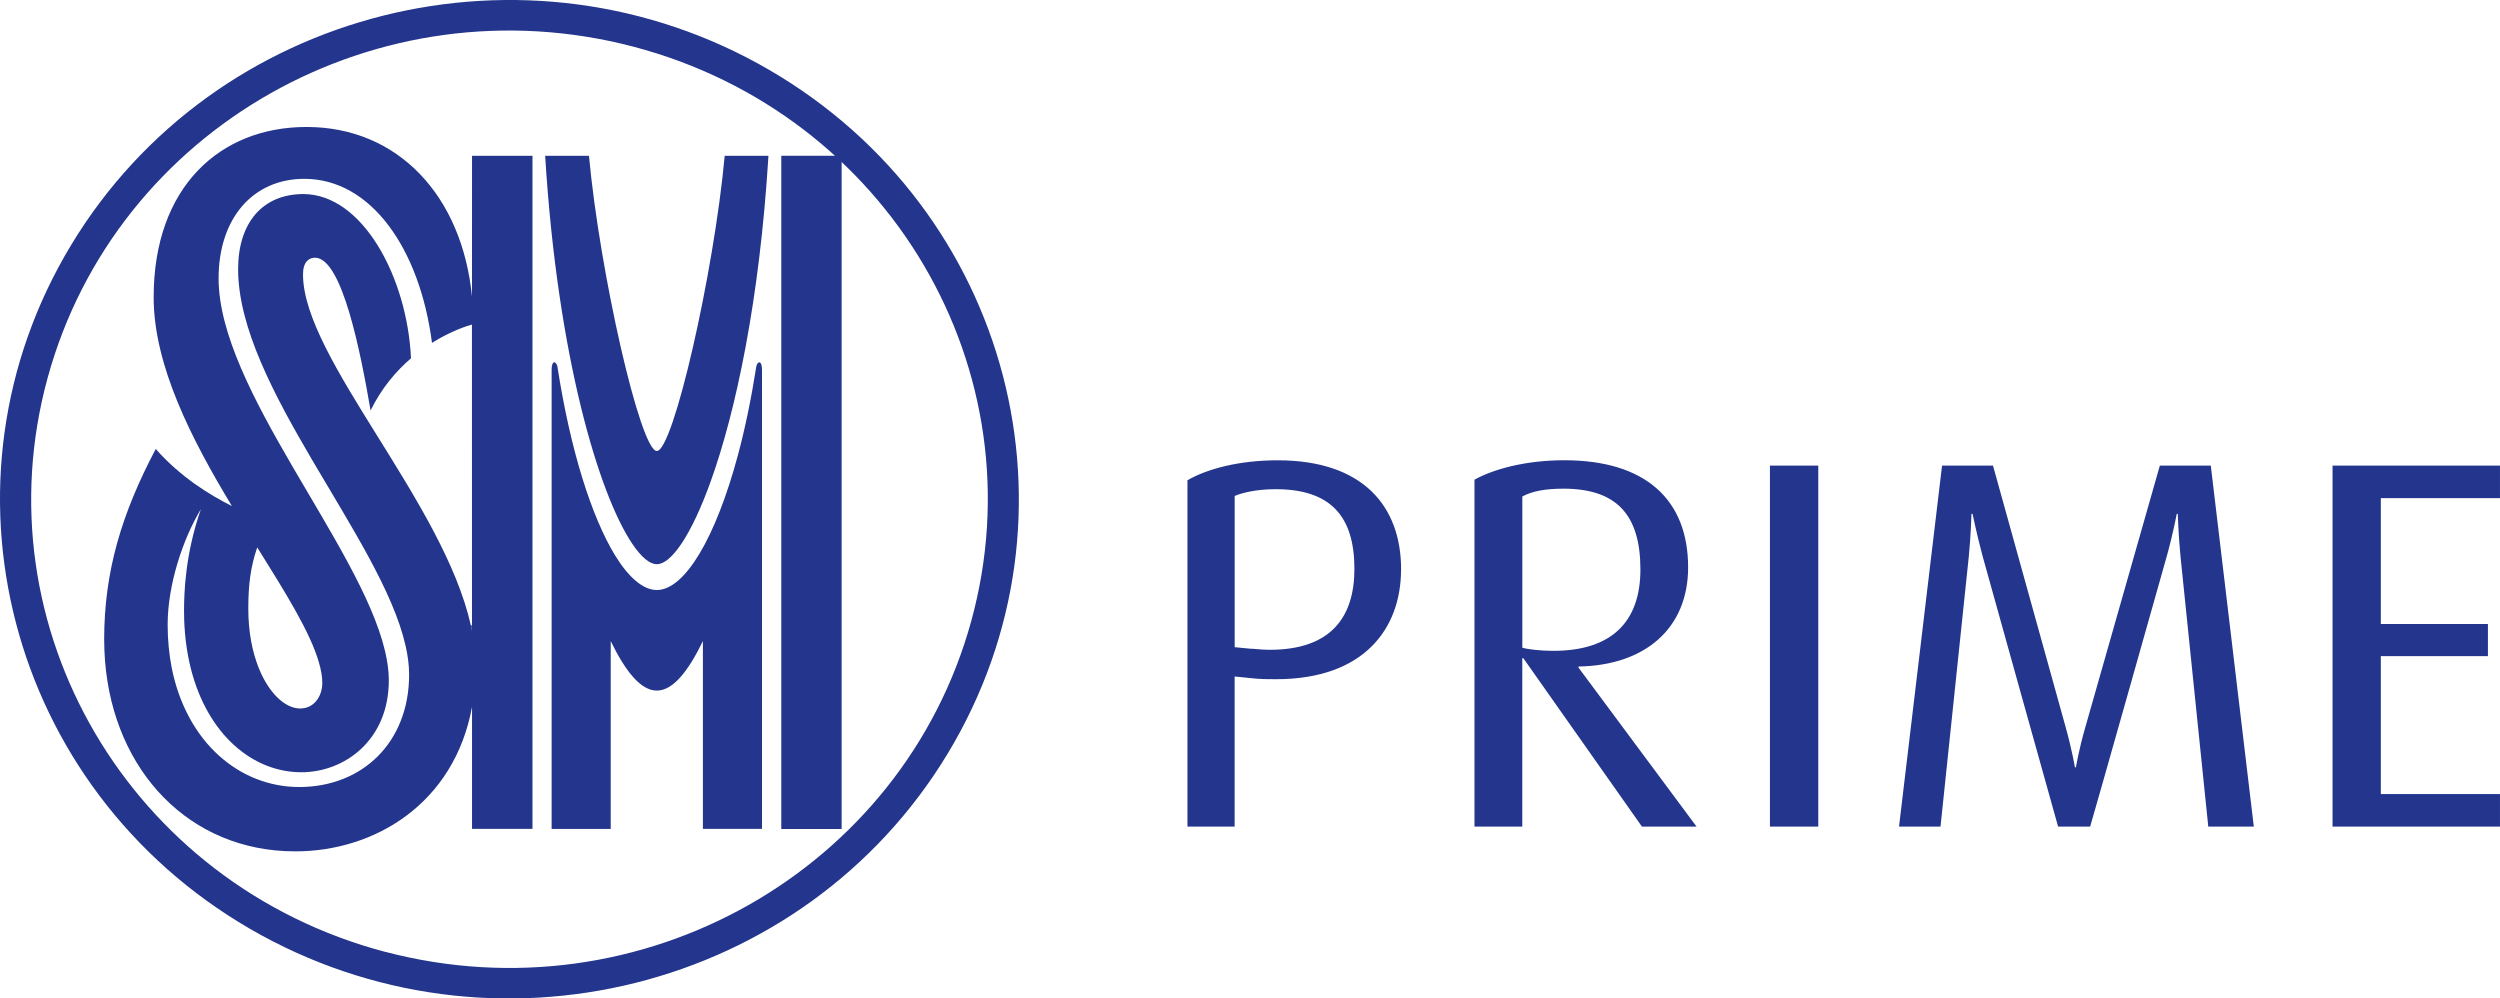
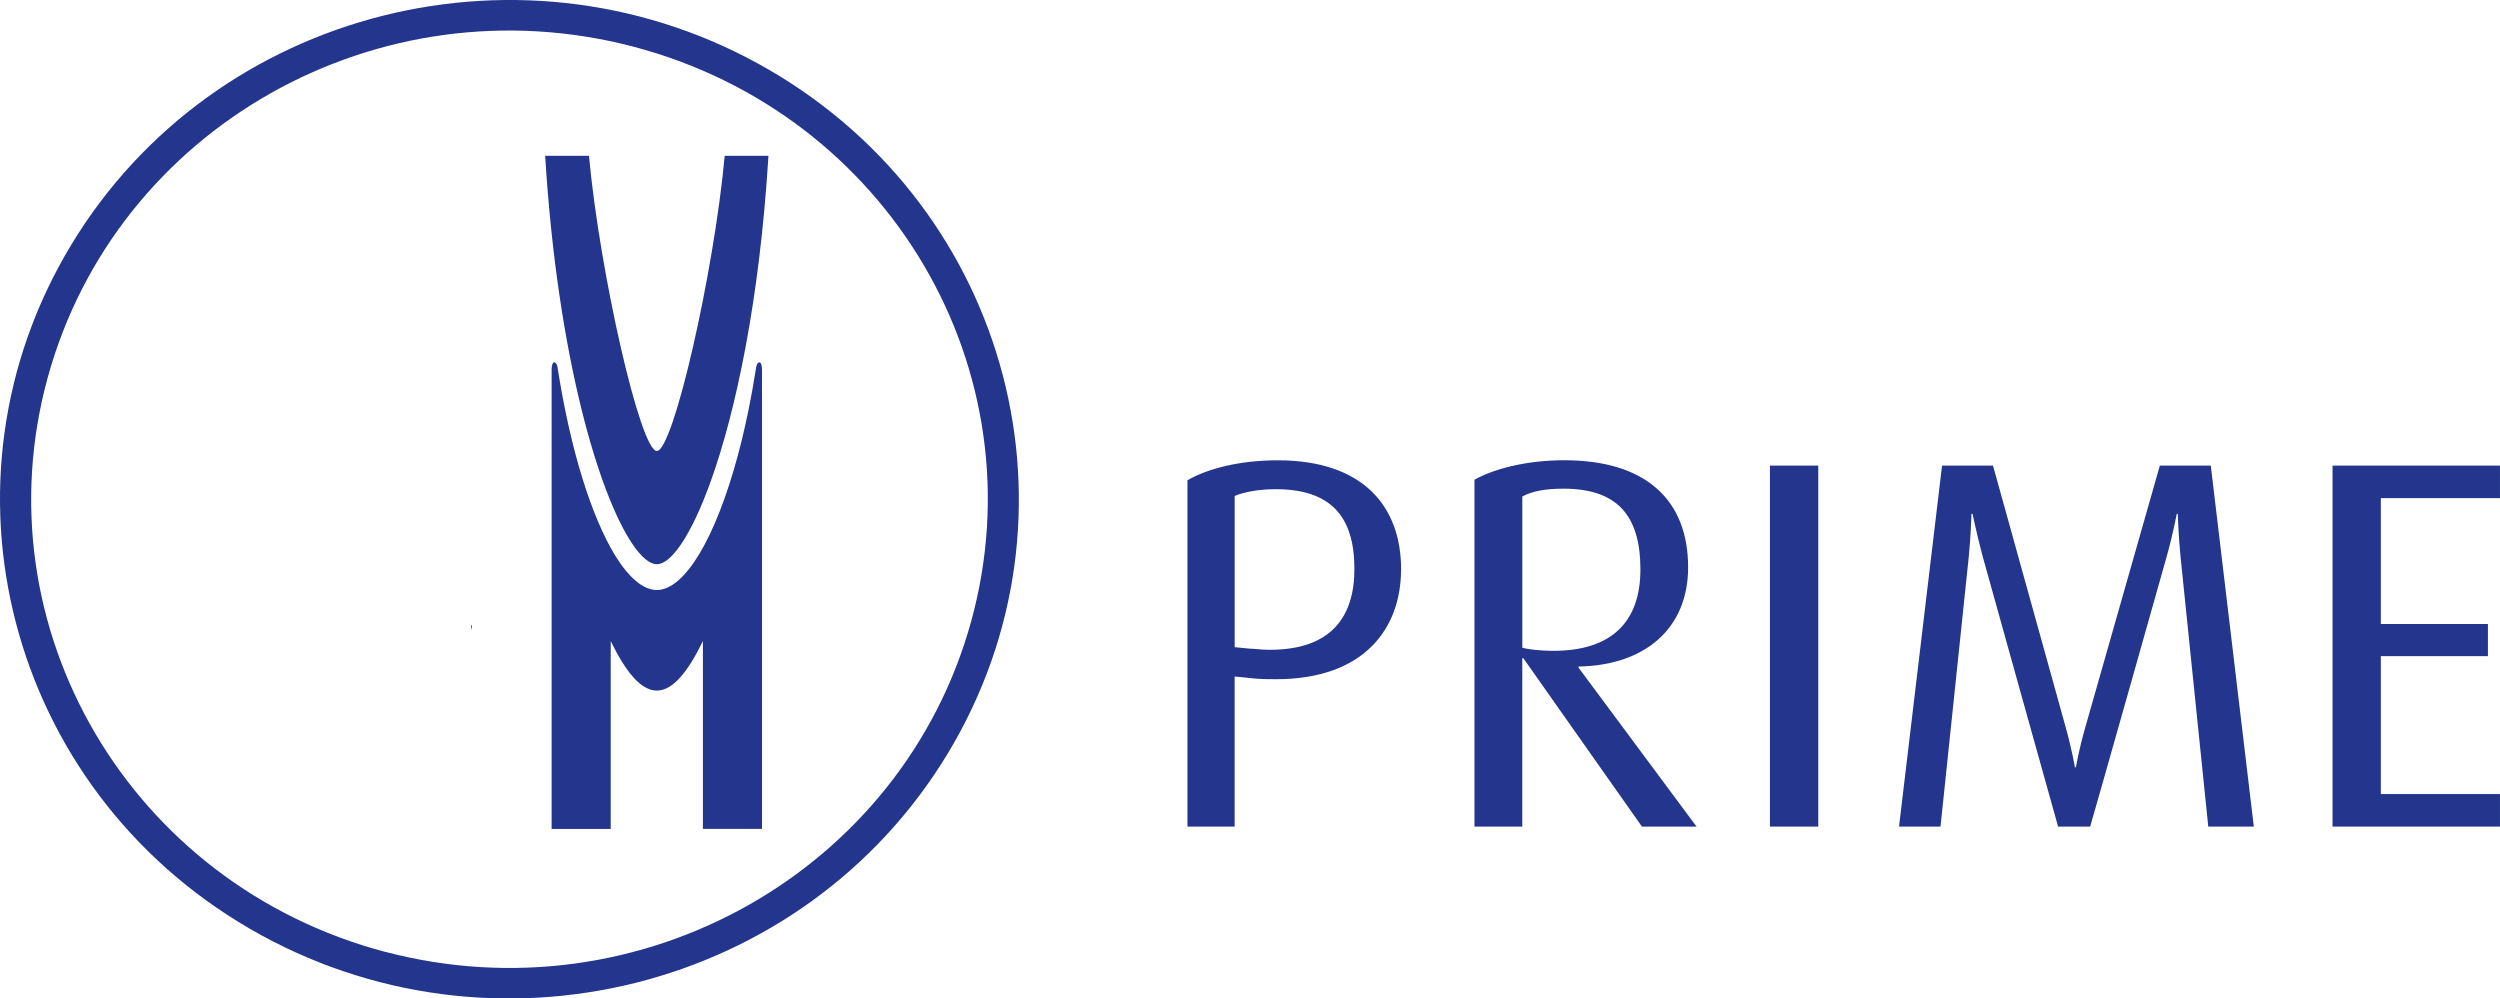
<svg xmlns="http://www.w3.org/2000/svg" xmlns:ns1="http://sodipodi.sourceforge.net/DTD/sodipodi-0.dtd" xmlns:ns2="http://www.inkscape.org/namespaces/inkscape" width="151.539mm" height="60.523mm" viewBox="0 0 151.539 60.523" version="1.1" id="svg5" xml:space="preserve">
  <ns1:namedview id="namedview7" pagecolor="#ffffff" bordercolor="#000000" borderopacity="0.25" ns2:showpageshadow="2" ns2:pageopacity="0.0" ns2:pagecheckerboard="0" ns2:deskcolor="#d1d1d1" ns2:document-units="mm" showgrid="false" />
  <defs id="defs2" />
  <g ns2:label="Layer 1" ns2:groupmode="layer" id="layer1" transform="translate(-28.005,-217.234)">
    <g fill="#23358c" transform="matrix(2.924,0,0,2.924,-77.442,228.112)" id="g610" ns2:export-filename="sm prime logo.svg" ns2:export-xdpi="96" ns2:export-ydpi="96">
      <path d="M 37.539,1.356 C 34.567,6.271 36.223,12.62 41.242,15.533 46.259,18.444 52.736,16.82 55.708,11.903 58.681,6.985 57.02,0.638 52.004,-2.274 46.988,-5.187 40.51,-3.561 37.539,1.356 M 44.05,16.013 C 38.763,14.618 35.63,9.289 37.051,4.109 c 1.421,-5.183 6.857,-8.253 12.145,-6.861 5.289,1.392 8.424,6.719 7.002,11.903 -1.422,5.181 -6.86,8.25 -12.147,6.861" id="path596" />
      <path d="m 45.847,9.241 -0.022,0.01 c 0.007,0.033 0.017,0.066 0.022,0.099 z m 0,0" id="path598" />
-       <path d="m 45.847,2.429 c -0.203,-2.082 -1.527,-3.517 -3.43,-3.517 -1.796,0 -3.169,1.247 -3.169,3.529 0,1.424 0.792,2.953 1.622,4.33 -0.462,-0.232 -1.065,-0.601 -1.579,-1.184 -0.704,1.337 -1.069,2.534 -1.069,3.951 0,0.152 0.008,0.3 0.018,0.446 0.182,2.286 1.754,3.945 3.944,3.945 1.645,0 3.296,-0.989 3.664,-2.996 v 2.53 h 1.253 V -0.491 h -1.253 z m -4.637,6.471 c 0,-0.492 0.044,-0.859 0.185,-1.273 0.582,0.933 1.101,1.76 1.28,2.39 0.044,0.152 0.069,0.292 0.069,0.419 0,0.27 -0.164,0.531 -0.459,0.531 -0.306,0 -0.642,-0.306 -0.856,-0.832 C 41.295,9.802 41.21,9.386 41.21,8.901 m 4.637,0.449 c -0.005,-0.033 -0.015,-0.066 -0.022,-0.099 -0.571,-2.569 -3.481,-5.552 -3.481,-7.283 0,-0.265 0.128,-0.346 0.248,-0.346 0.568,0 0.951,1.997 1.153,3.167 0.229,-0.467 0.532,-0.82 0.838,-1.082 -0.08,-1.689 -1.01,-3.404 -2.232,-3.404 -0.832,0 -1.352,0.58 -1.352,1.557 0,2.421 2.966,5.576 3.471,7.804 0.047,0.208 0.074,0.408 0.074,0.599 0,1.415 -0.978,2.332 -2.278,2.332 -1.239,0 -2.334,-0.927 -2.643,-2.467 -0.054,-0.278 -0.085,-0.579 -0.085,-0.898 0,-0.819 0.31,-1.769 0.69,-2.396 -0.328,0.936 -0.35,1.743 -0.35,2.11 0,0.44 0.051,0.842 0.143,1.204 0.347,1.359 1.279,2.141 2.289,2.141 0.886,0 1.813,-0.656 1.813,-1.909 0,-0.192 -0.029,-0.397 -0.081,-0.613 -0.522,-2.194 -3.448,-5.428 -3.448,-7.716 0,-1.249 0.715,-2.064 1.778,-2.064 1.375,0 2.39,1.436 2.646,3.4 0.397,-0.248 0.732,-0.353 0.828,-0.379 z m 0,0" id="path600" />
-       <path d="M 52.259,-0.491 V 13.465 h 1.251 V -0.491 Z m 0,0" id="path602" />
      <path d="m 49.679,5.629 c -0.342,0 -1.182,-3.688 -1.407,-6.12 h -0.908 c 0.256,4.159 1.112,7.011 1.804,8.041 0.187,0.278 0.362,0.426 0.511,0.426 0.3,0 0.715,-0.602 1.115,-1.712 0.521,-1.448 1.016,-3.763 1.199,-6.755 H 51.086 C 50.862,1.942 50.02,5.629 49.679,5.629" id="path604" />
      <path d="m 51.742,3.871 c -0.105,0.675 -0.234,1.293 -0.382,1.844 -0.467,1.738 -1.109,2.796 -1.681,2.796 -0.282,0 -0.583,-0.256 -0.87,-0.725 C 48.332,7.002 47.887,5.626 47.617,3.871 47.586,3.762 47.498,3.743 47.498,3.947 v 9.517 h 1.225 V 9.569 c 0.307,0.631 0.623,1.027 0.956,1.027 0.332,0 0.648,-0.395 0.955,-1.027 v 3.894 h 1.225 V 3.947 c 0,-0.204 -0.09,-0.185 -0.117,-0.076" id="path606" />
      <path d="M 87.888,13.416 V 12.741 H 85.418 V 9.881 h 2.22 V 9.216 H 85.418 V 6.606 h 2.47 V 5.932 h -3.471 v 7.484 z m -5.103,0 L 81.893,5.932 H 80.837 L 79.294,11.349 c -0.142,0.489 -0.196,0.838 -0.196,0.838 h -0.022 c 0,0 -0.056,-0.349 -0.196,-0.849 L 77.378,5.932 h -1.056 l -0.892,7.484 h 0.86 c 0.011,-0.108 0.588,-5.614 0.588,-5.614 0.043,-0.446 0.054,-0.871 0.054,-0.871 h 0.022 c 0,0 0.088,0.424 0.207,0.871 0,0 1.534,5.506 1.567,5.614 h 0.664 c 0.043,-0.13 1.588,-5.603 1.588,-5.603 0.131,-0.468 0.207,-0.881 0.207,-0.881 h 0.022 c 0,0 0.011,0.414 0.056,0.881 0,0 0.565,5.506 0.576,5.603 z M 73.756,5.932 h -1.002 v 7.484 h 1.002 z m -3.687,2.153 c 0,1.077 -0.588,1.687 -1.806,1.687 -0.263,0 -0.534,-0.032 -0.642,-0.065 V 6.572 c 0.196,-0.108 0.478,-0.162 0.849,-0.162 1.097,0 1.599,0.532 1.599,1.675 M 71.233,13.416 68.785,10.119 v -0.022 c 1.371,-0.022 2.273,-0.782 2.273,-2.056 0,-1.392 -0.871,-2.22 -2.567,-2.22 -0.806,0 -1.469,0.185 -1.862,0.403 v 7.191 h 0.991 V 9.925 h 0.022 L 70.101,13.416 Z M 64.14,8.074 c 0,0.991 -0.48,1.676 -1.752,1.676 -0.121,0 -0.239,-0.011 -0.371,-0.022 h -0.032 l -0.327,-0.032 V 6.561 c 0.153,-0.065 0.446,-0.14 0.849,-0.14 1.144,0 1.633,0.565 1.633,1.653 m 0.968,0.011 c 0,-1.315 -0.795,-2.263 -2.558,-2.263 -0.793,0 -1.457,0.174 -1.871,0.414 v 7.18 h 0.978 v -3.112 l 0.338,0.034 c 0.185,0.022 0.36,0.022 0.522,0.022 1.829,0 2.59,-1.056 2.59,-2.275" id="path608-8" style="stroke-width:1.305" />
    </g>
  </g>
</svg>